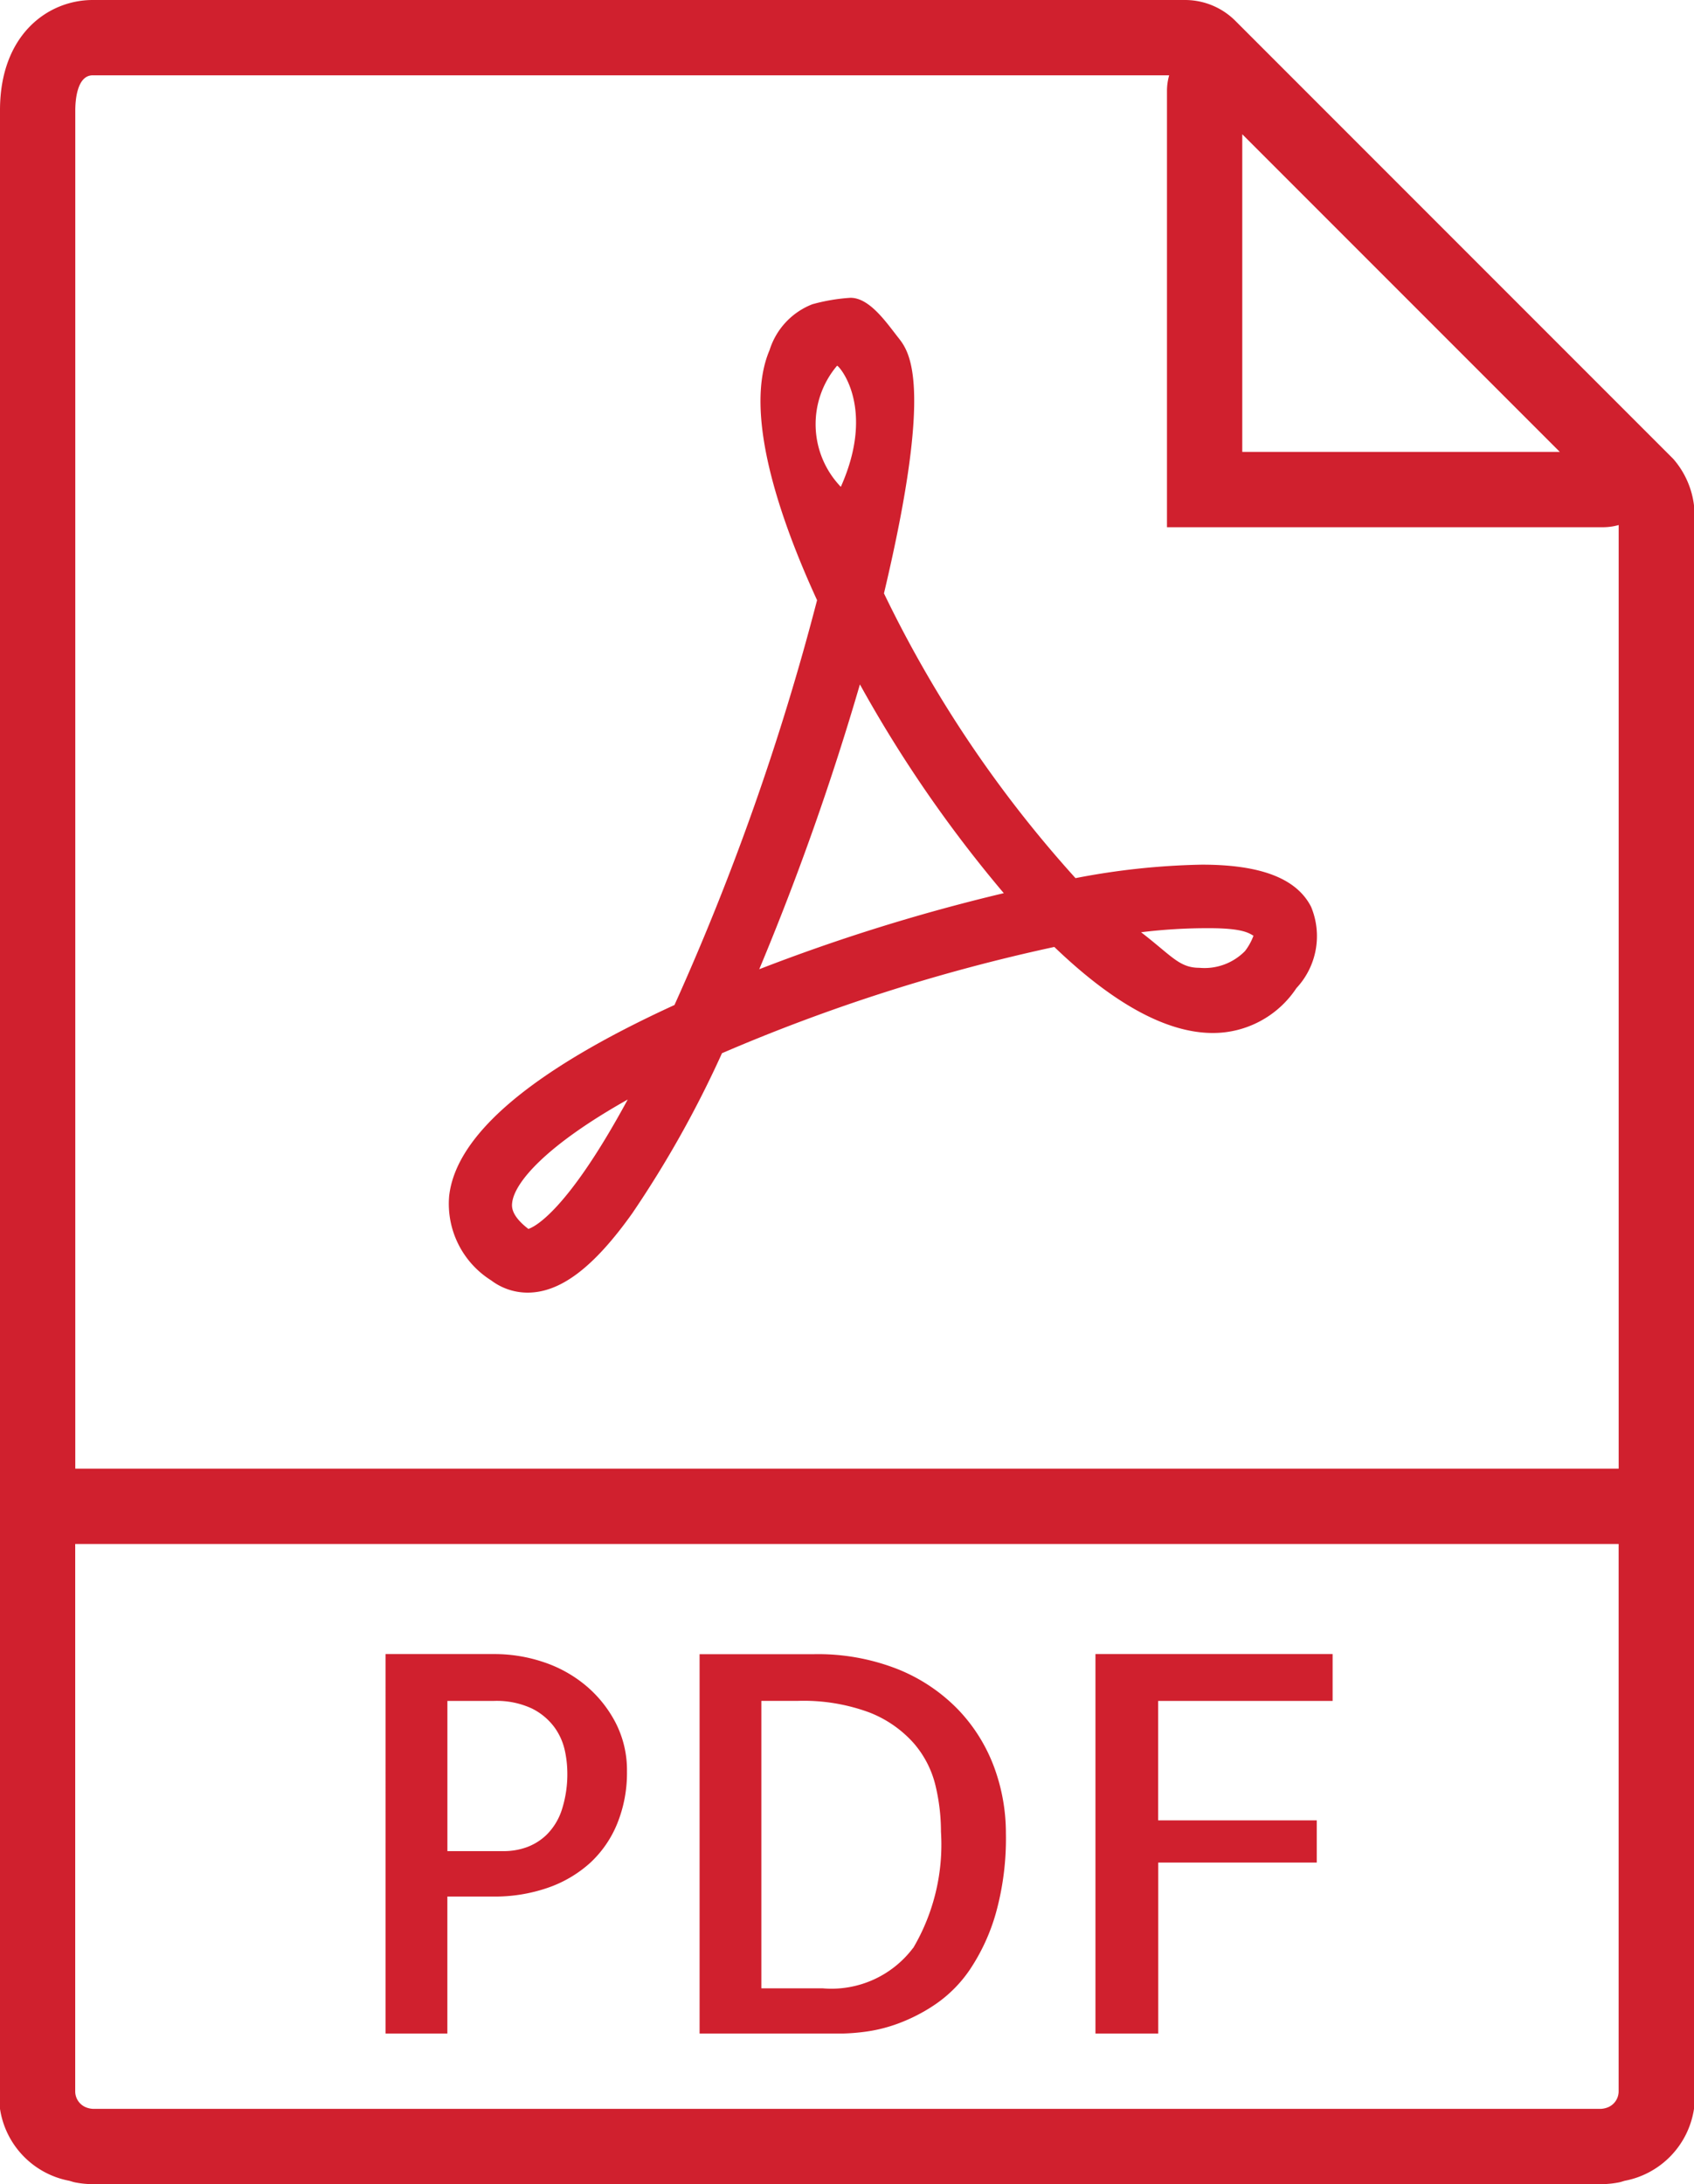
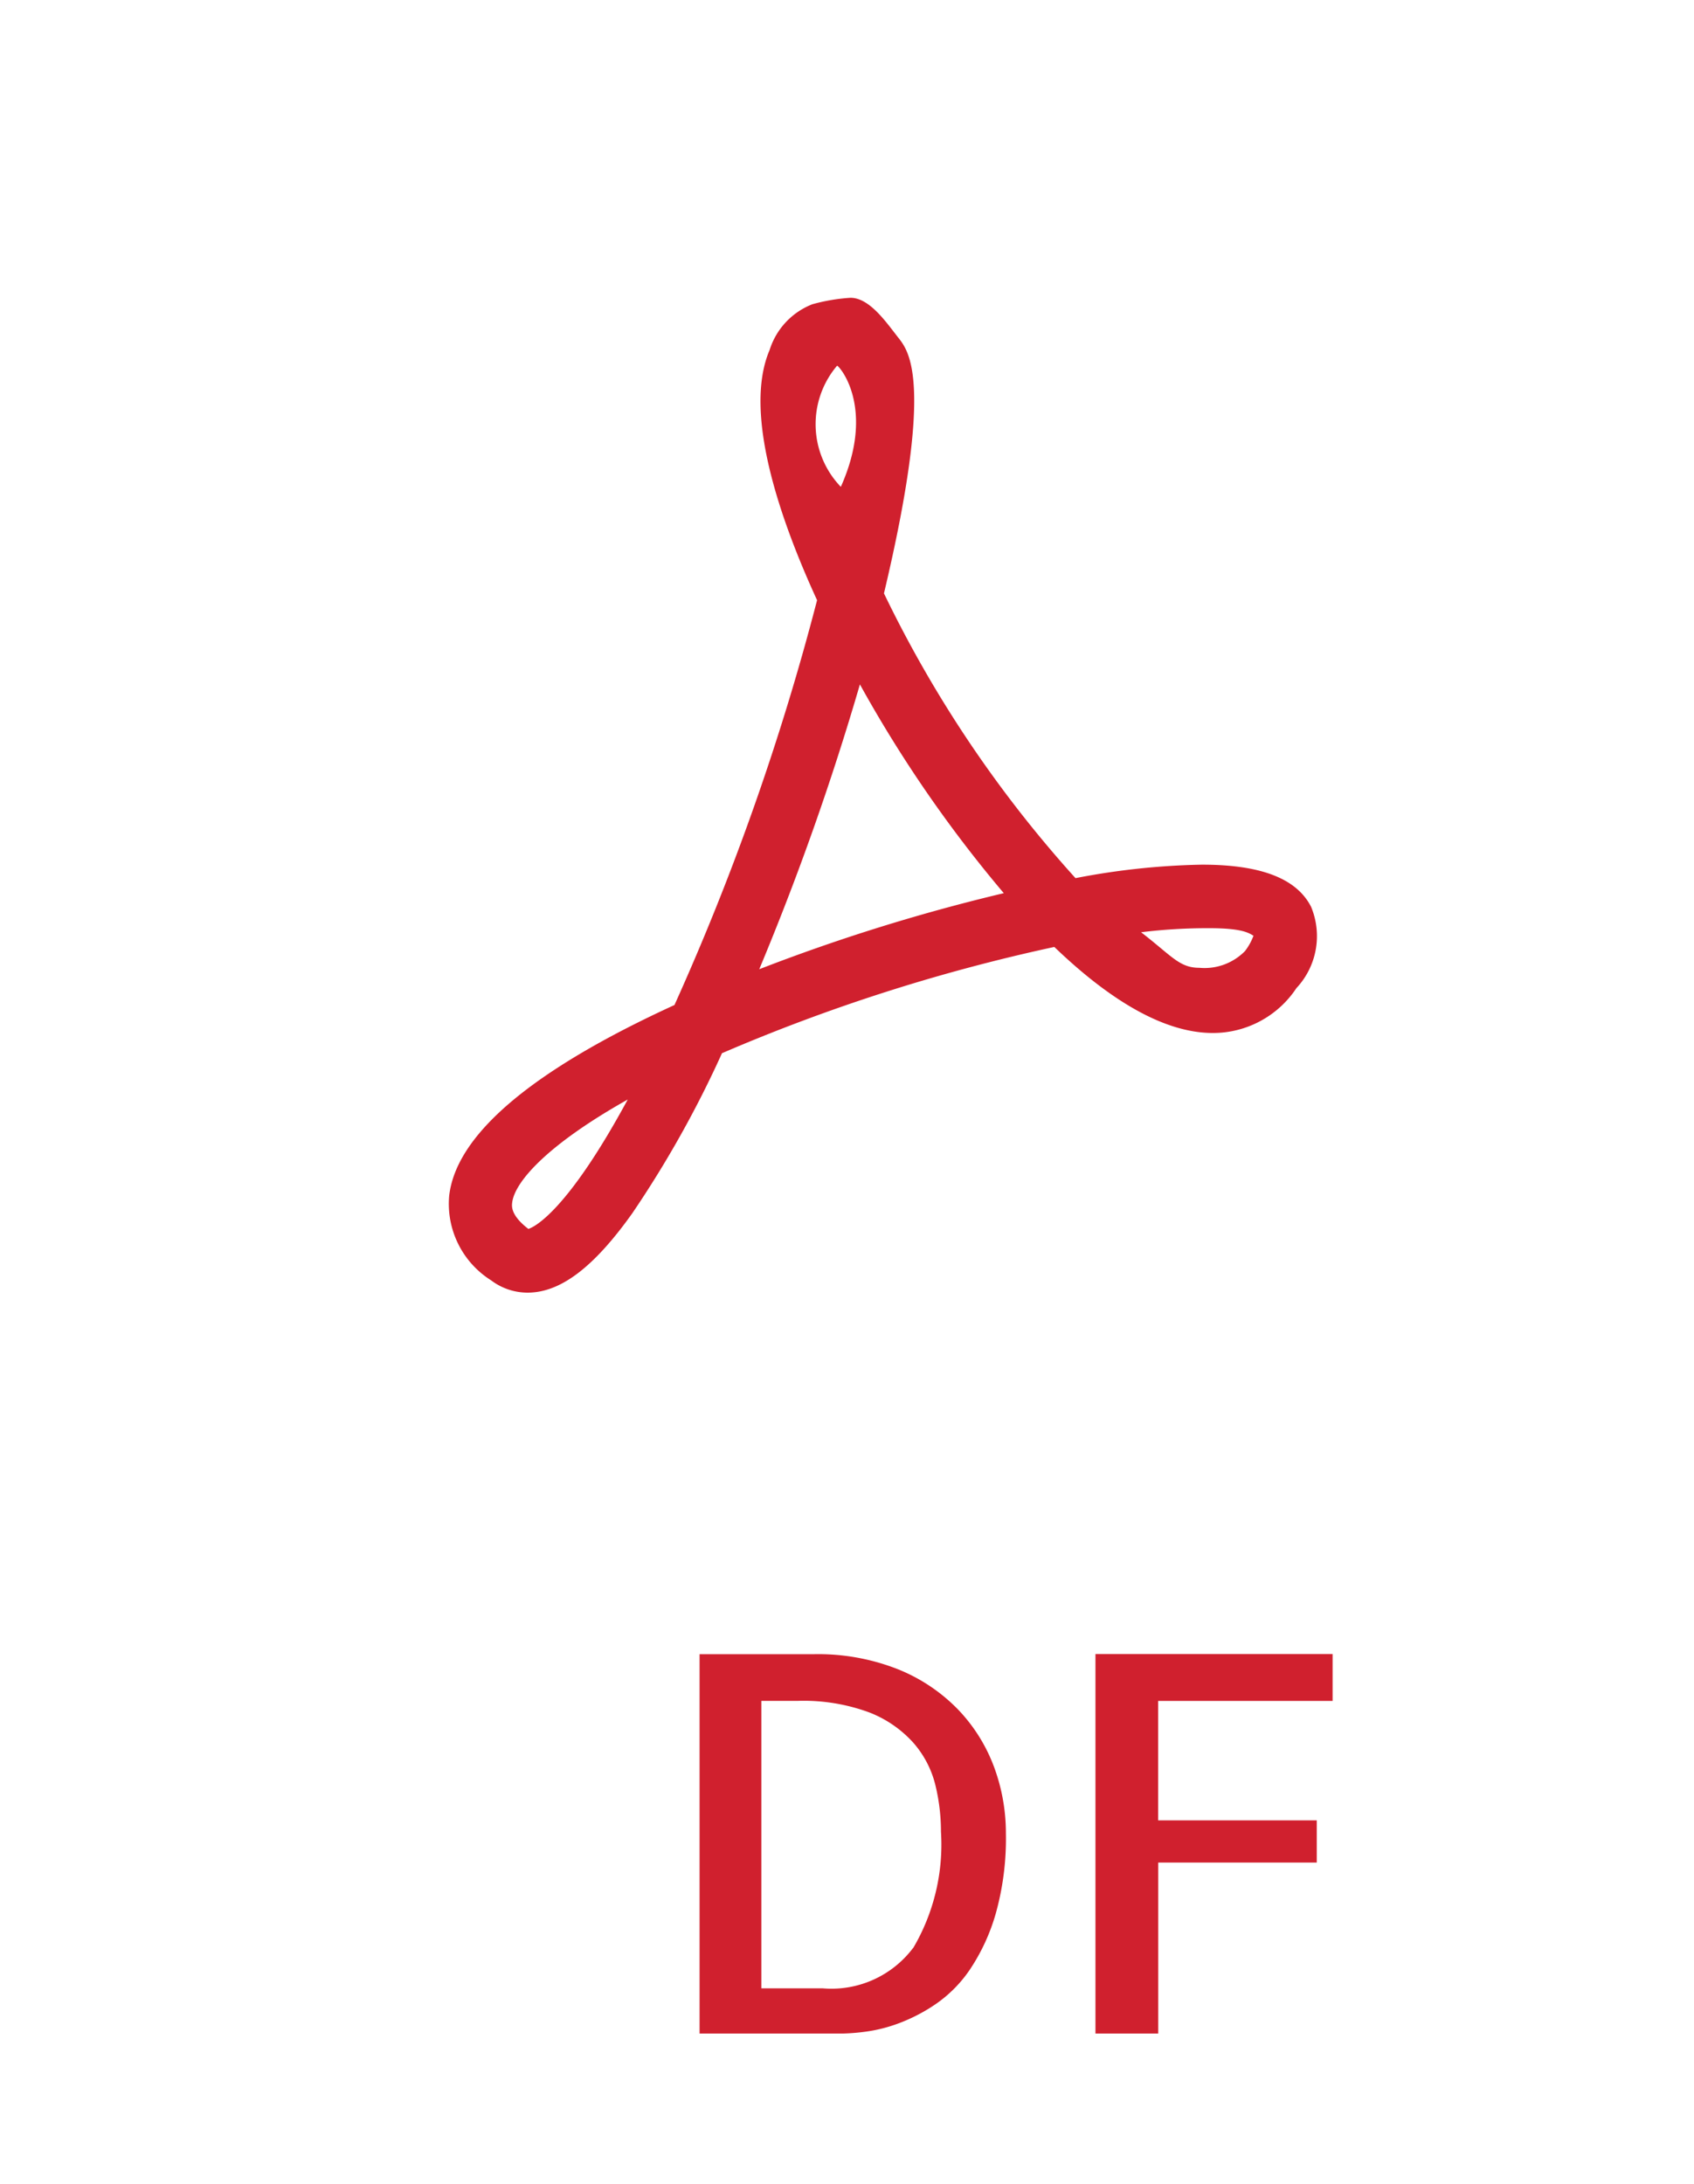
<svg xmlns="http://www.w3.org/2000/svg" width="45" height="58" viewBox="0 0 45 58">
  <g id="pdf" transform="translate(-6.5)">
-     <path id="Path_2894" data-name="Path 2894" d="M50.95,12.187l-.771-.771-10.1-10.1L39.313.55A1.891,1.891,0,0,0,37.985,0H8.963C7.777,0,6.5.916,6.5,2.926V56a2.291,2.291,0,0,0,1.838,1.91c.05.013.1.032.15.042A2.437,2.437,0,0,0,8.963,58H49.037a2.437,2.437,0,0,0,.475-.048c.052-.01.1-.029.15-.042A2.291,2.291,0,0,0,51.5,56V13.978A2.3,2.3,0,0,0,50.95,12.187ZM47.935,12H39.5V3.565ZM8.963,56a.576.576,0,0,1-.2-.049.458.458,0,0,1-.265-.414V41h41V55.537a.459.459,0,0,1-.265.414.576.576,0,0,1-.2.049ZM8.5,39V2.926c0-.217.033-.926.463-.926H37.558a1.54,1.54,0,0,0-.058.391V14H49.109a1.532,1.532,0,0,0,.39-.058c0,.015,0,.021,0,.036V39Z" fill="#d0202e" />
-     <path id="Path_2895" data-name="Path 2895" d="M22.042,44.744a3.438,3.438,0,0,0-1.128-.615,4.067,4.067,0,0,0-1.271-.205h-2.9V54h1.641V50.363H19.6a4.314,4.314,0,0,0,1.449-.232,3.267,3.267,0,0,0,1.121-.656,2.913,2.913,0,0,0,.725-1.046,3.572,3.572,0,0,0,.26-1.388,2.751,2.751,0,0,0-.308-1.306A3.215,3.215,0,0,0,22.042,44.744Zm-.622,3.329a1.649,1.649,0,0,1-.4.649,1.5,1.5,0,0,1-.54.335,1.808,1.808,0,0,1-.595.1h-1.5V45.168h1.23a2.213,2.213,0,0,1,1.012.2,1.657,1.657,0,0,1,.595.492,1.637,1.637,0,0,1,.28.615,2.8,2.8,0,0,1,.068.567A3.077,3.077,0,0,1,21.42,48.073Z" fill="#d0202e" />
    <path id="Path_2896" data-name="Path 2896" d="M31.954,45.4a4.631,4.631,0,0,0-1.6-1.073,5.774,5.774,0,0,0-2.235-.4H25.084V54H28.9a5.439,5.439,0,0,0,.588-.048,4.036,4.036,0,0,0,.875-.219,4.584,4.584,0,0,0,.991-.513,3.478,3.478,0,0,0,.923-.937,5.285,5.285,0,0,0,.677-1.477,7.4,7.4,0,0,0,.267-2.126,5.059,5.059,0,0,0-.314-1.757A4.436,4.436,0,0,0,31.954,45.4Zm-1.2,6.33A2.716,2.716,0,0,1,28.352,52.8H26.725V45.167h.957a5.034,5.034,0,0,1,1.914.308,3.066,3.066,0,0,1,1.169.807,2.661,2.661,0,0,1,.581,1.114,5.234,5.234,0,0,1,.15,1.244A5.41,5.41,0,0,1,30.758,51.73Z" fill="#d0202e" />
    <path id="Path_2897" data-name="Path 2897" d="M35.6,54h1.668V49.461h4.211V48.34H37.266V45.168H41.9V43.924H35.6Z" fill="#d0202e" />
    <path id="Path_2898" data-name="Path 2898" d="M38.428,22.961a19.356,19.356,0,0,0-3.358.358,31.954,31.954,0,0,1-5.088-7.562c1.337-5.629.668-6.426.373-6.8-.314-.4-.757-1.049-1.261-1.049a4.932,4.932,0,0,0-1.016.172,1.921,1.921,0,0,0-1.134,1.215c-.707,1.653.263,4.471,1.261,6.643a67.126,67.126,0,0,1-3.788,10.75c-3.79,1.736-5.8,3.441-5.985,5.068A2.4,2.4,0,0,0,19.547,34a1.605,1.605,0,0,0,.967.326h0c.875,0,1.759-.67,2.782-2.107a28.373,28.373,0,0,0,2.383-4.251,47.915,47.915,0,0,1,8.828-2.822c1.58,1.517,2.995,2.285,4.211,2.285a2.655,2.655,0,0,0,2.22-1.191,2.022,2.022,0,0,0,.39-2.16C40.943,23.327,39.994,22.961,38.428,22.961ZM20.536,32.634c-.468-.359-.441-.6-.431-.692.062-.556.933-1.543,3.07-2.744C21.555,32.19,20.685,32.587,20.536,32.634Zm8.2-22.922c.043-.014,1.045,1.1.1,3.216A2.4,2.4,0,0,1,28.736,9.712ZM26.669,25.738a71.292,71.292,0,0,0,2.674-7.564,34.23,34.23,0,0,0,3.822,5.544A49.812,49.812,0,0,0,26.669,25.738Zm12.9-.479a1.507,1.507,0,0,1-1.21.441c-.533,0-.732-.317-1.547-.944a14.4,14.4,0,0,1,1.811-.108c.889,0,1.052.131,1.175.2A1.552,1.552,0,0,1,39.57,25.259Z" fill="#d0202e" />
  </g>
</svg>